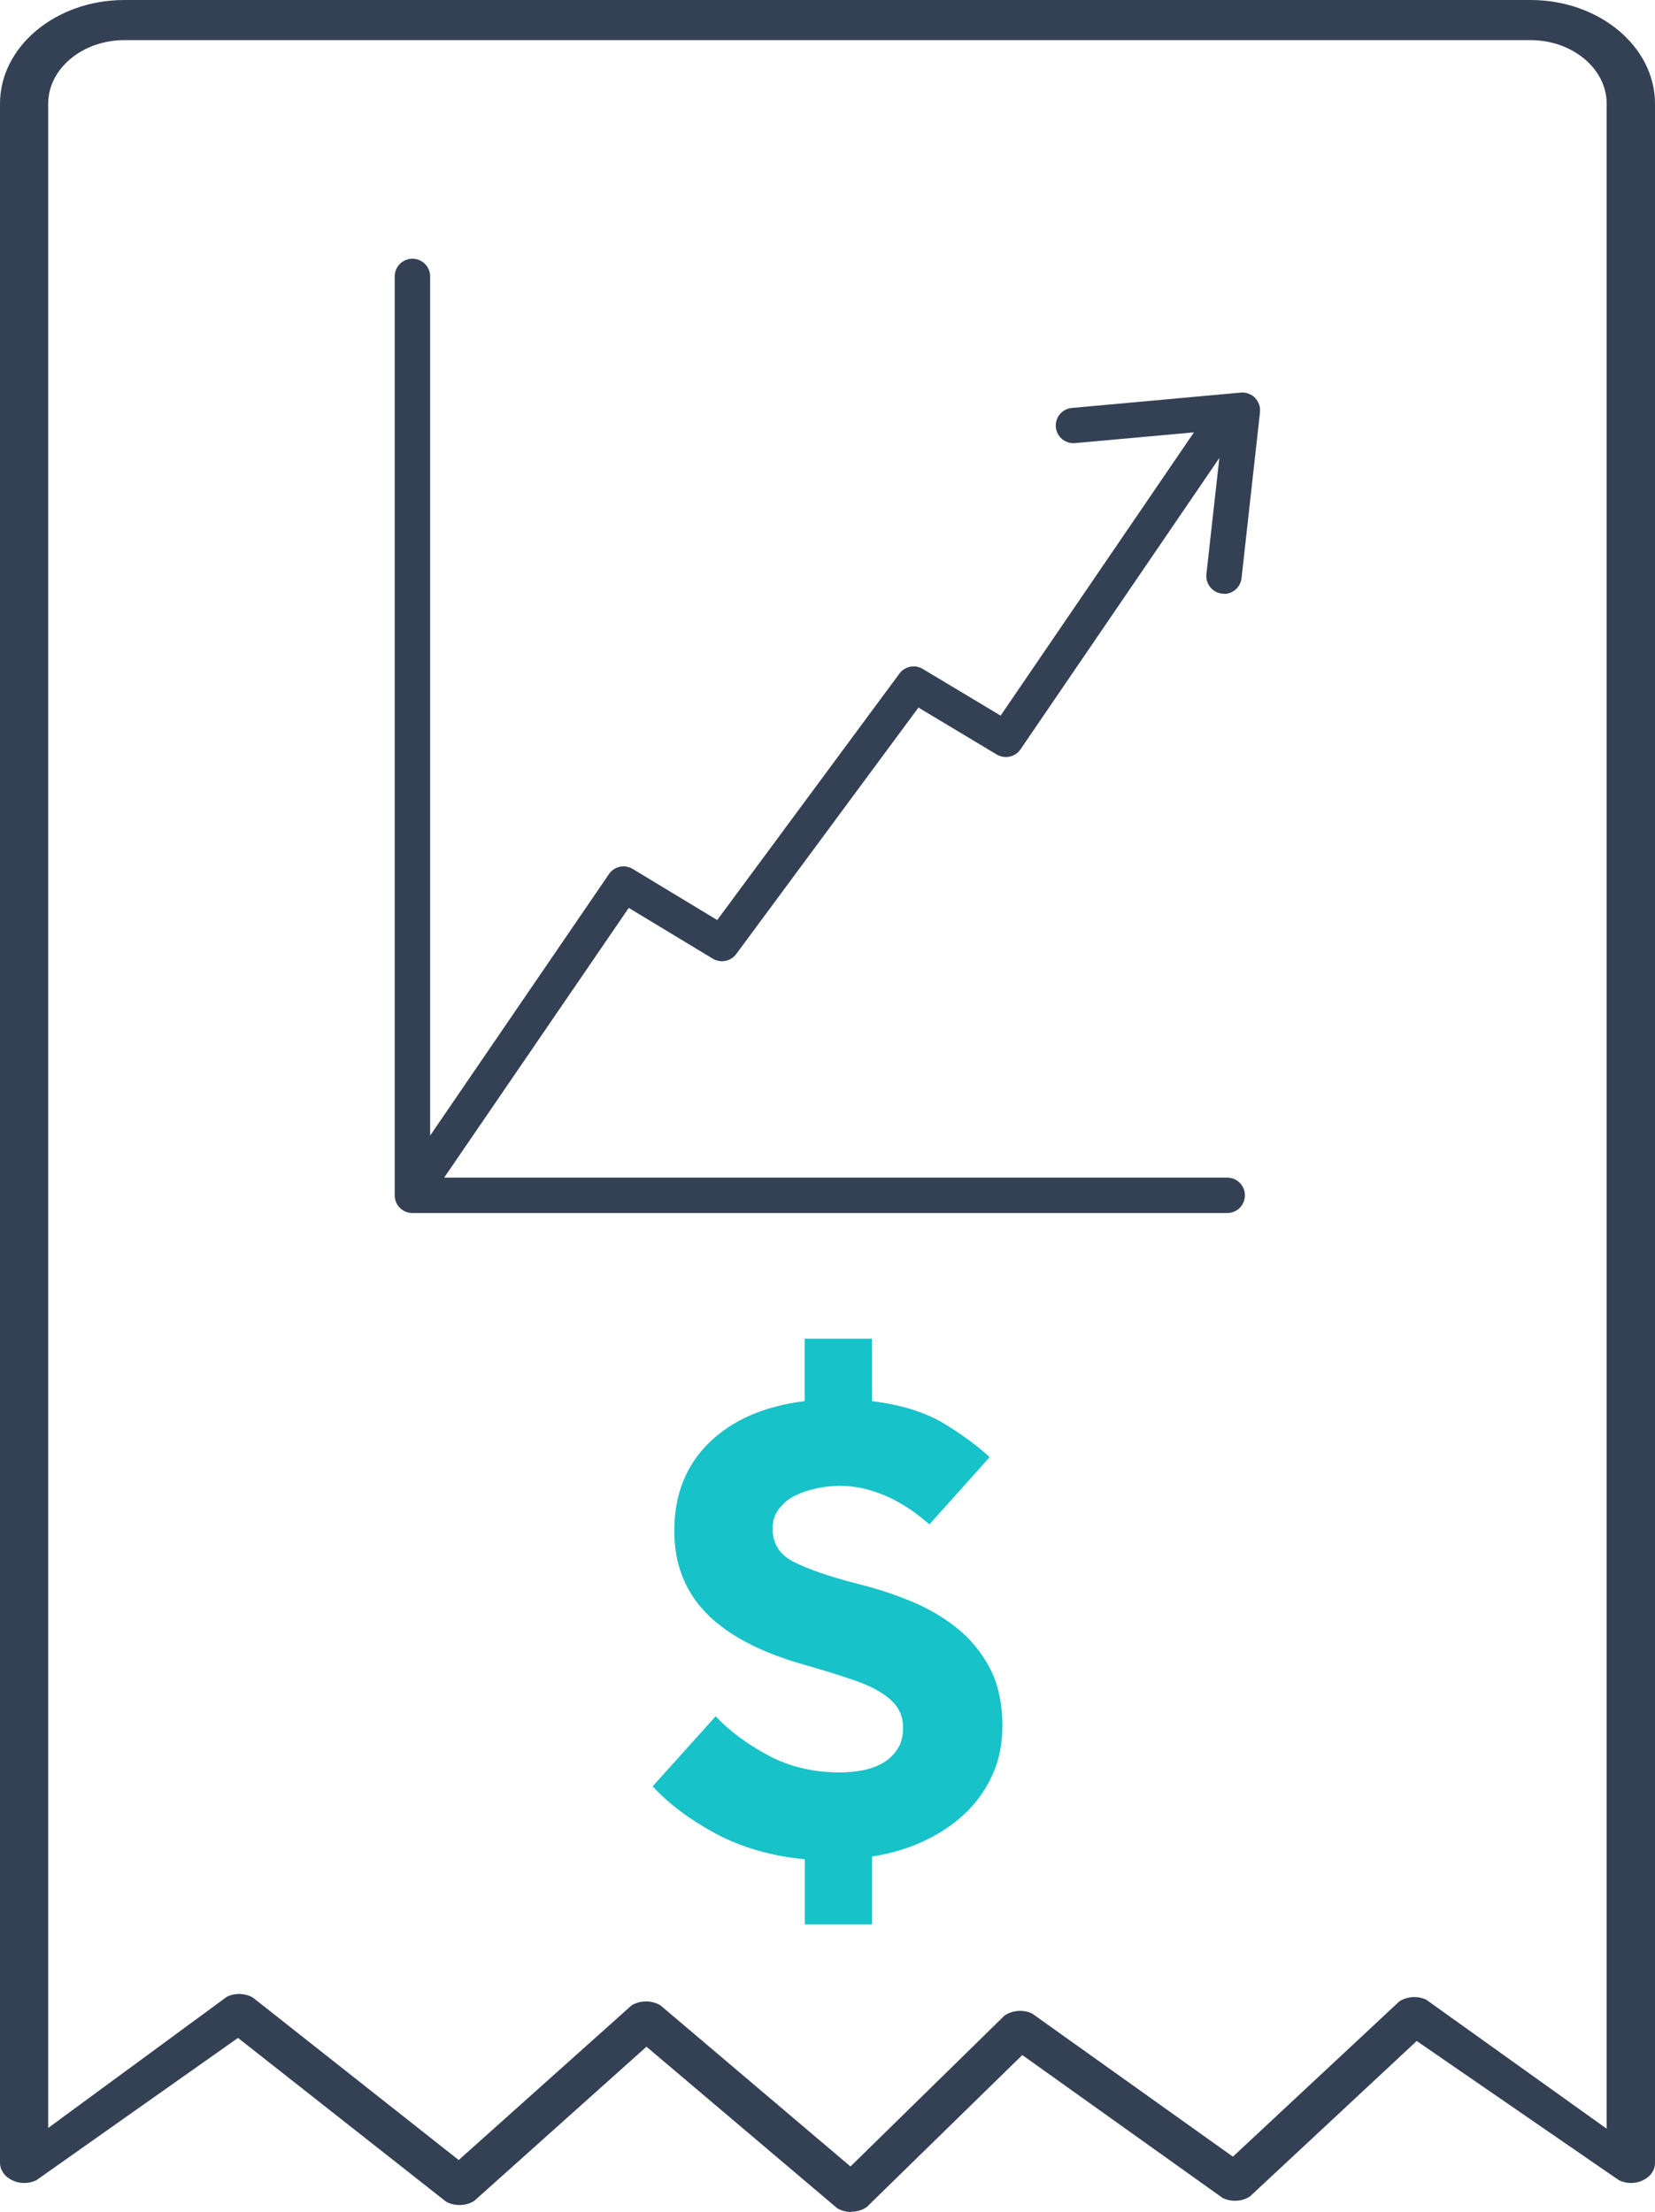
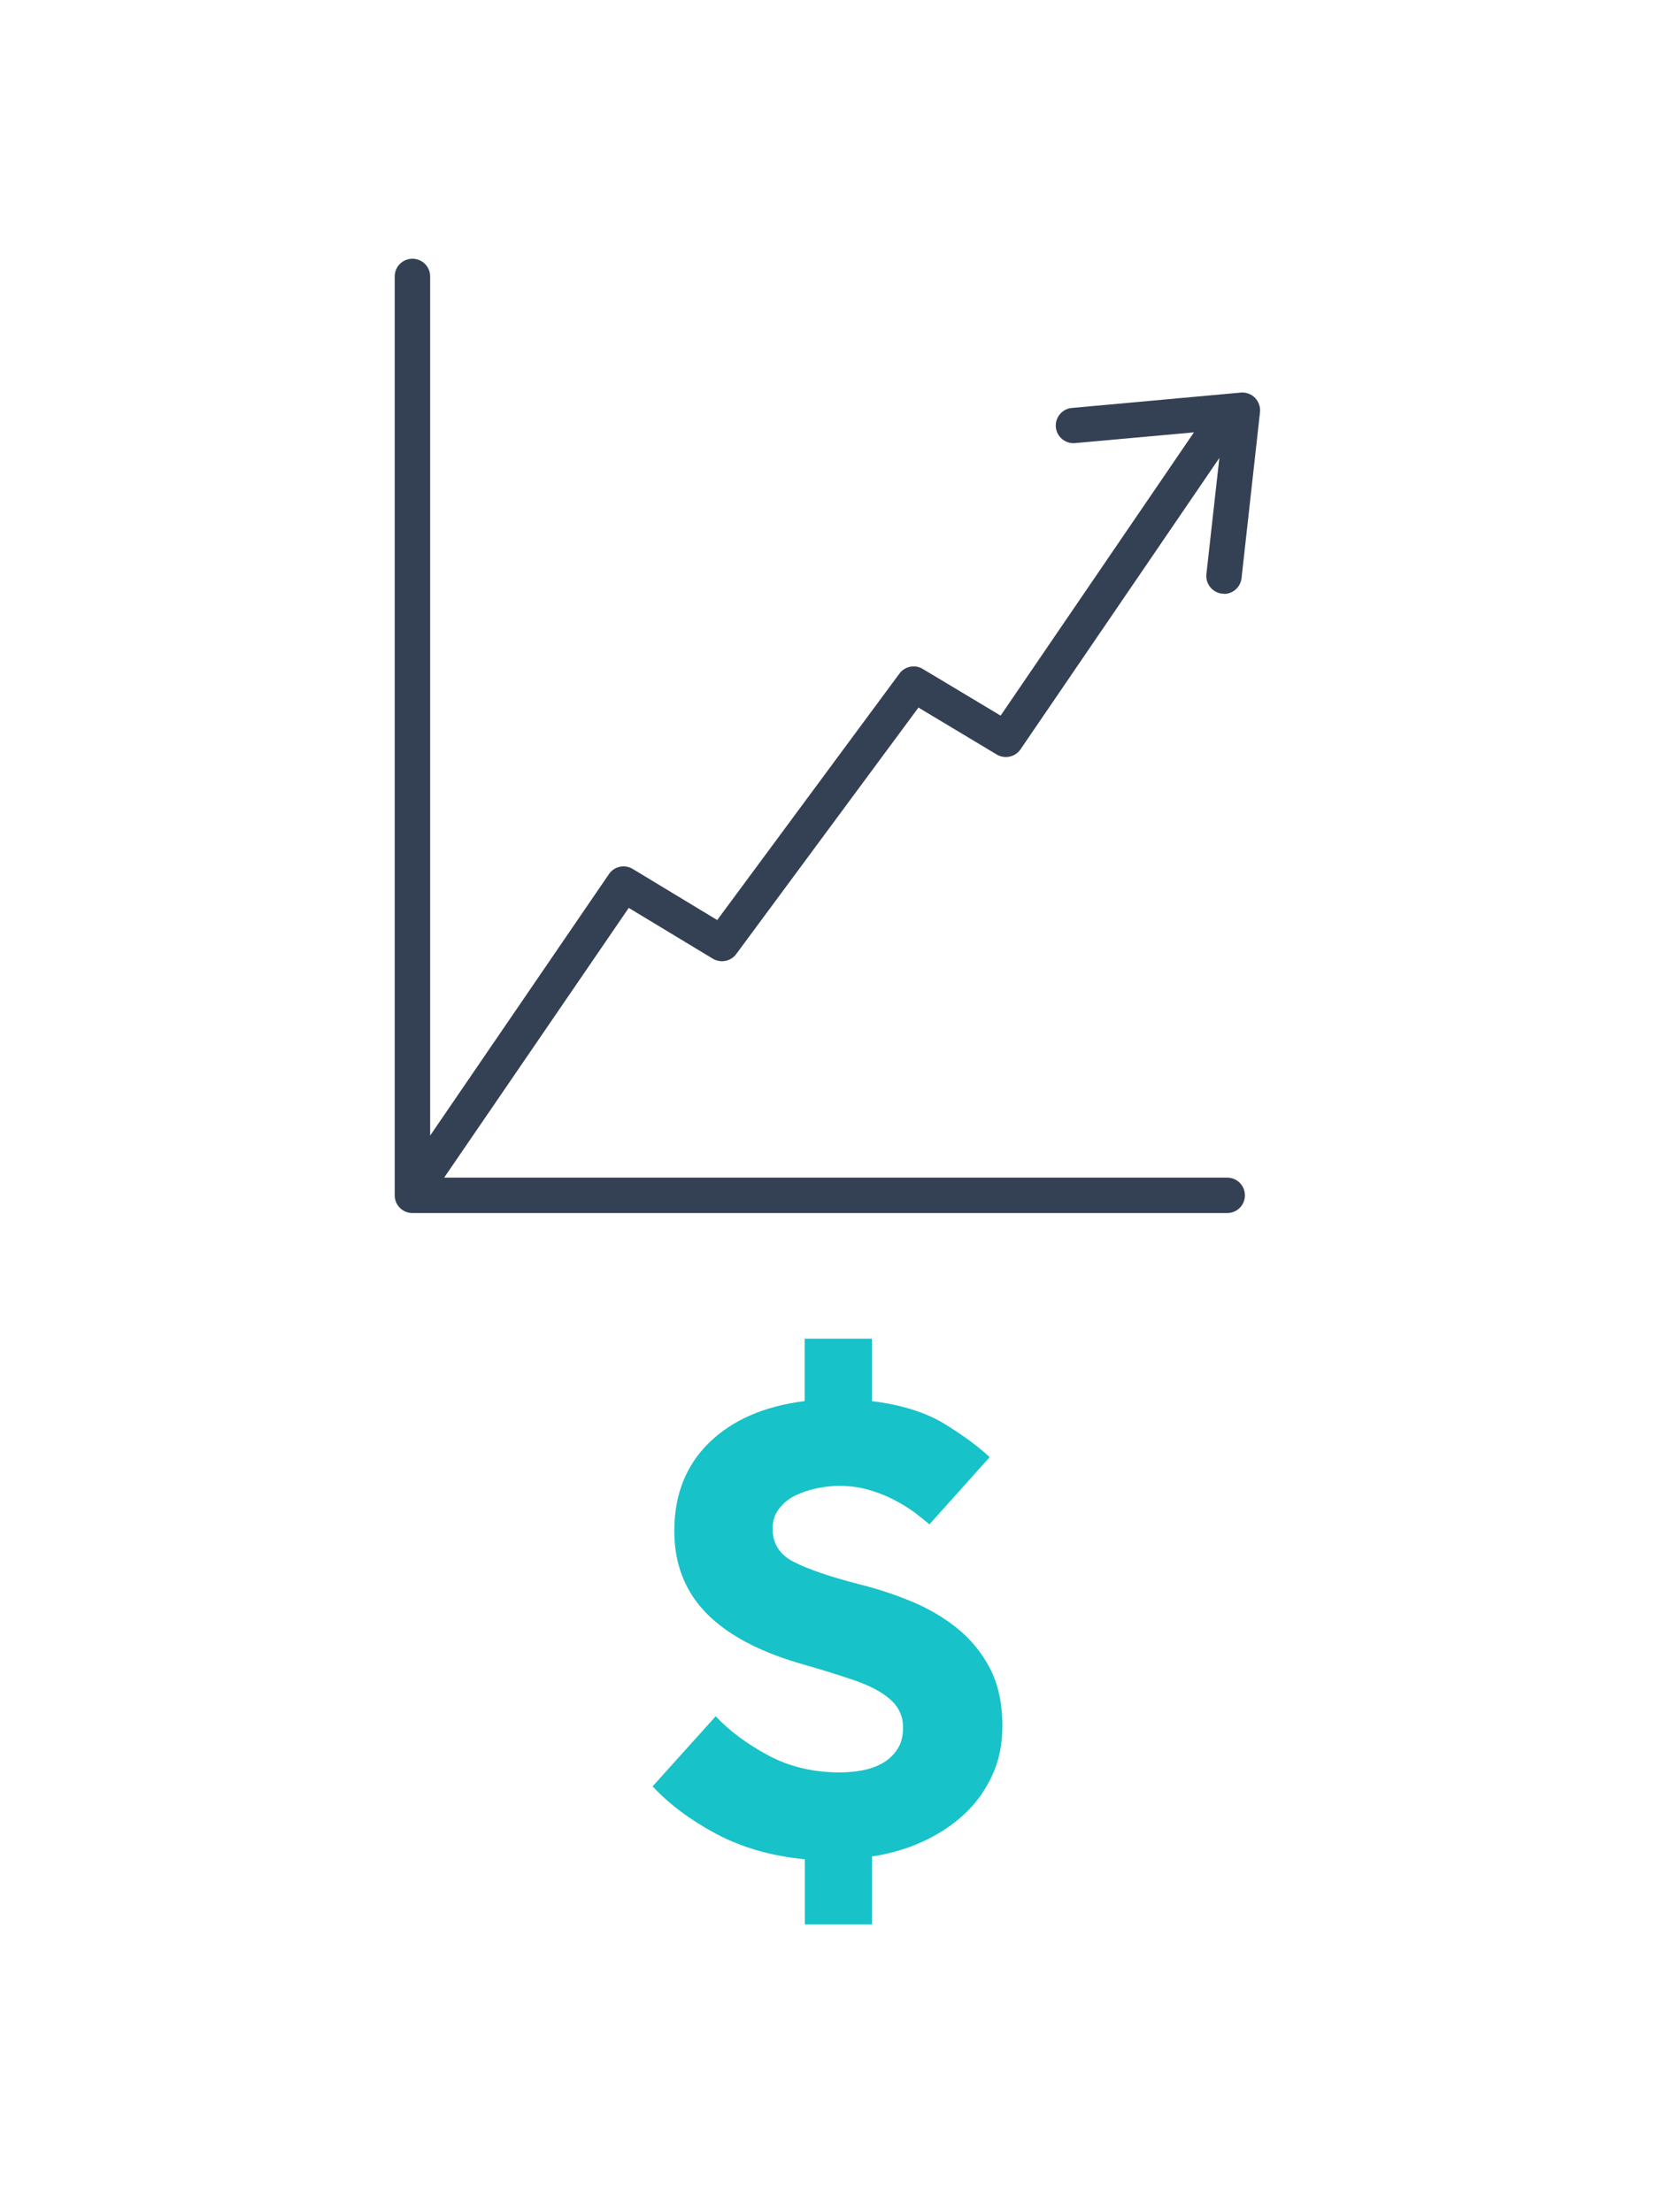
<svg xmlns="http://www.w3.org/2000/svg" id="Layer_2" viewBox="0 0 113 151.06">
  <defs>
    <style>.cls-1{fill:#17c2c9;}.cls-2{fill:#344154;}</style>
  </defs>
  <g id="MedCost">
    <g>
-       <path class="cls-2" d="M58.13,151.06c-.34,0-.69-.09-.98-.27l-13.01-11.02-11.76,10.53c-.56,.36-1.35,.38-1.94,.04l-14.19-11.17-13.77,9.72c-.51,.25-1.14,.25-1.65,0-.51-.24-.83-.7-.83-1.19V7.08C0,3.18,3.81,0,8.5,0H104.5c4.69,0,8.5,3.18,8.5,7.08V147.71c0,.49-.31,.94-.82,1.18-.5,.25-1.13,.25-1.64,0l-13.81-9.51-11.38,10.61c-.54,.36-1.28,.4-1.87,.11l-13.68-9.76-10.62,10.38c-.3,.21-.68,.32-1.05,.32Zm-14.01-14.38c.34,0,.69,.09,.98,.27l12.97,11,10.52-10.31c.54-.37,1.3-.42,1.89-.13l13.7,9.77,11.36-10.6c.53-.35,1.26-.4,1.84-.12l12.32,8.81V7.08c0-2.39-2.34-4.34-5.21-4.34H8.5c-2.87,0-5.21,1.95-5.21,4.34V145.32l12.2-8.96c.55-.27,1.24-.25,1.77,.05l14.06,11.1,11.79-10.55c.29-.19,.65-.28,1-.28Z" />
      <g>
        <path class="cls-2" d="M83.8,82.84H28.16c-.67,0-1.21-.54-1.21-1.21V18.88c0-.67,.54-1.21,1.21-1.21s1.21,.54,1.21,1.21v61.54h54.42c.67,0,1.21,.54,1.21,1.21s-.54,1.21-1.21,1.21Z" />
        <path class="cls-2" d="M28.96,81.5c-.24,0-.47-.07-.68-.21-.55-.38-.69-1.13-.32-1.68l13.62-19.92c.36-.53,1.07-.68,1.62-.35l5.77,3.49,12.44-16.83c.37-.5,1.06-.64,1.59-.32l5.32,3.19,13.77-20.18c.38-.55,1.13-.69,1.68-.32,.55,.38,.69,1.13,.32,1.68l-14.41,21.12c-.36,.53-1.07,.68-1.62,.36l-5.35-3.21-12.44,16.83c-.37,.5-1.06,.64-1.6,.32l-5.74-3.47-12.98,18.97c-.23,.34-.61,.53-1,.53Z" />
        <path class="cls-2" d="M83.58,40.54s-.09,0-.14,0c-.66-.07-1.14-.67-1.07-1.33l1.1-9.86-10.07,.91c-.66,.06-1.25-.43-1.31-1.09-.06-.66,.43-1.25,1.09-1.31l11.54-1.05c.36-.03,.72,.1,.97,.36,.25,.26,.38,.62,.34,.98l-1.26,11.33c-.07,.62-.59,1.08-1.2,1.08Z" />
      </g>
      <path class="cls-1" d="M48.87,117.21c.93,.99,2.11,1.87,3.57,2.66,1.45,.78,3.09,1.17,4.91,1.17,.51,0,1.02-.05,1.53-.14,.51-.1,.97-.26,1.39-.5s.75-.56,1.01-.96c.26-.4,.38-.88,.38-1.46,0-.48-.11-.91-.34-1.29-.22-.38-.6-.74-1.13-1.08-.53-.34-1.21-.65-2.06-.93-.85-.29-1.87-.61-3.09-.96-3-.83-5.25-1.99-6.75-3.49-1.5-1.5-2.25-3.4-2.25-5.69,0-2.46,.79-4.46,2.37-6.01,1.58-1.55,3.76-2.5,6.53-2.85v-4.26h4.59v4.26c2.04,.26,3.71,.78,5,1.58,1.29,.8,2.3,1.55,3.04,2.25l-4.11,4.59c-.29-.25-.64-.53-1.05-.84-.42-.3-.89-.59-1.41-.86s-1.1-.49-1.72-.67c-.62-.17-1.28-.26-1.99-.26-.48,0-.99,.06-1.53,.17s-1.04,.28-1.48,.5c-.45,.22-.81,.53-1.1,.91s-.43,.83-.43,1.34c0,1.02,.48,1.78,1.44,2.27s2.42,1,4.4,1.51c1.18,.29,2.36,.67,3.54,1.15,1.18,.48,2.24,1.09,3.18,1.84,.94,.75,1.7,1.67,2.27,2.75,.57,1.09,.86,2.41,.86,3.97,0,1.24-.23,2.37-.7,3.37-.46,1.01-1.09,1.88-1.89,2.63-.8,.75-1.74,1.37-2.82,1.87-1.08,.5-2.25,.84-3.49,1.03v4.64h-4.59v-4.45c-2.3-.22-4.32-.81-6.08-1.75-1.75-.94-3.19-2.02-4.31-3.23l4.31-4.79Z" />
    </g>
  </g>
</svg>